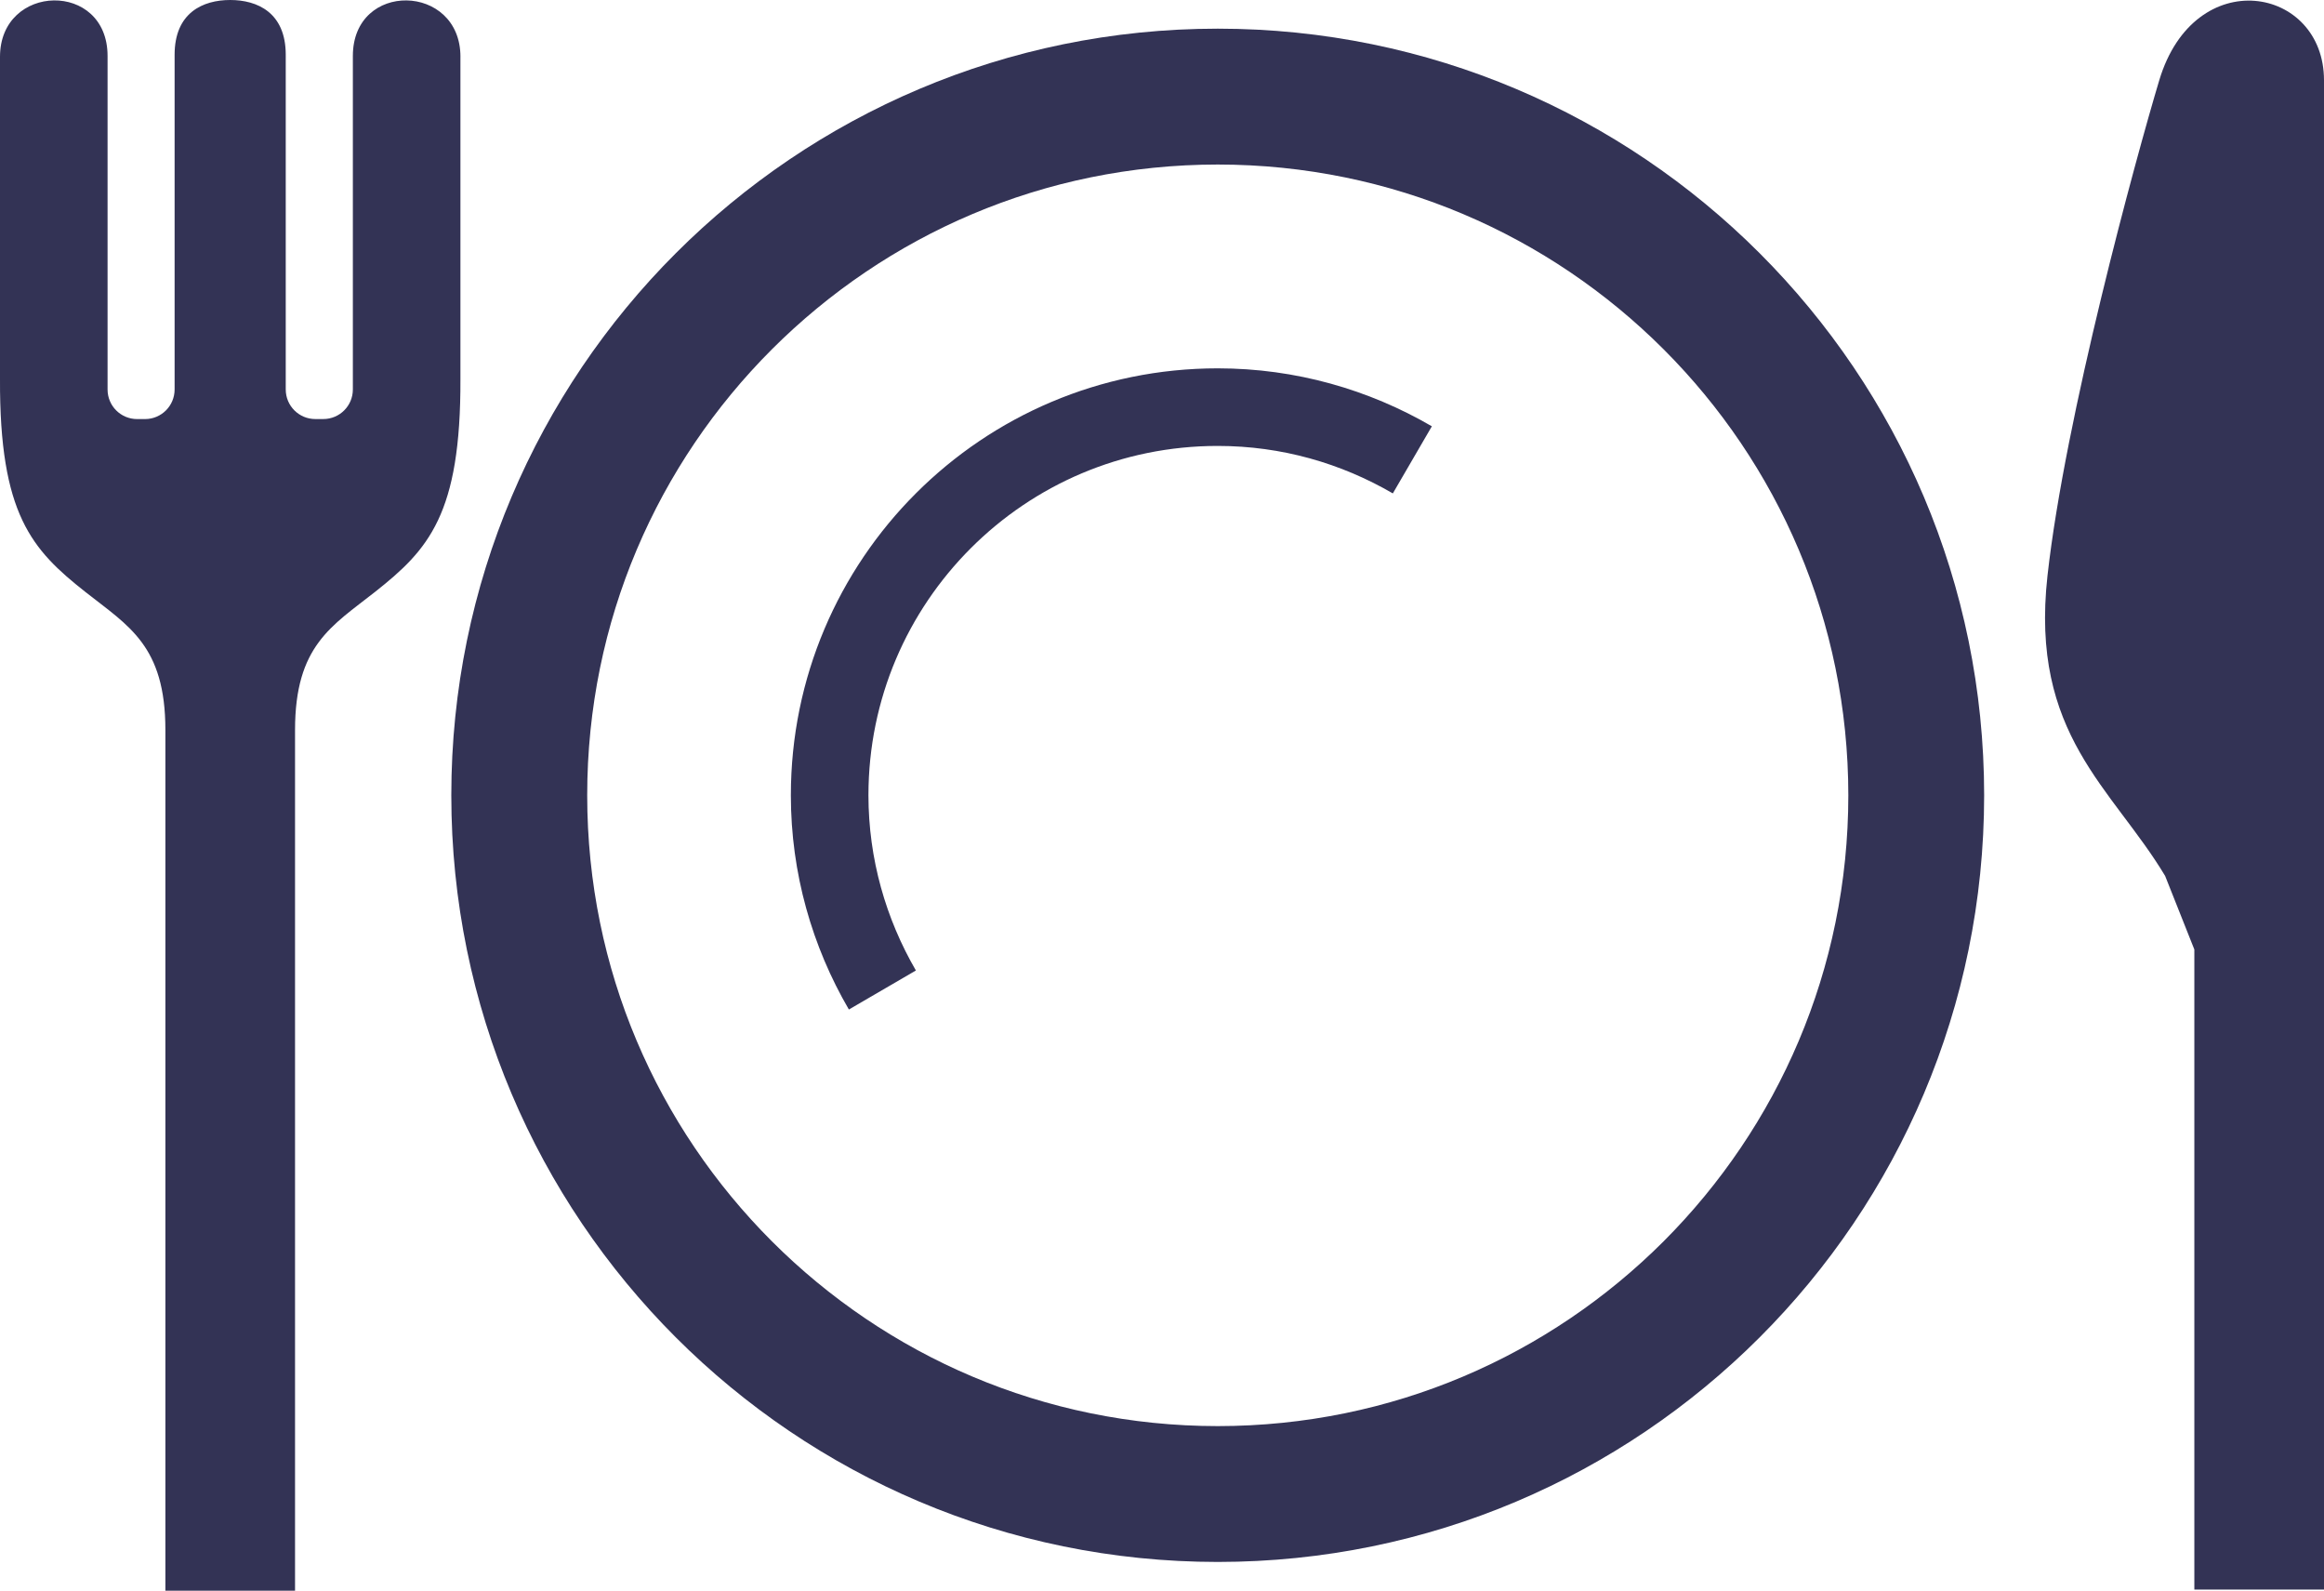
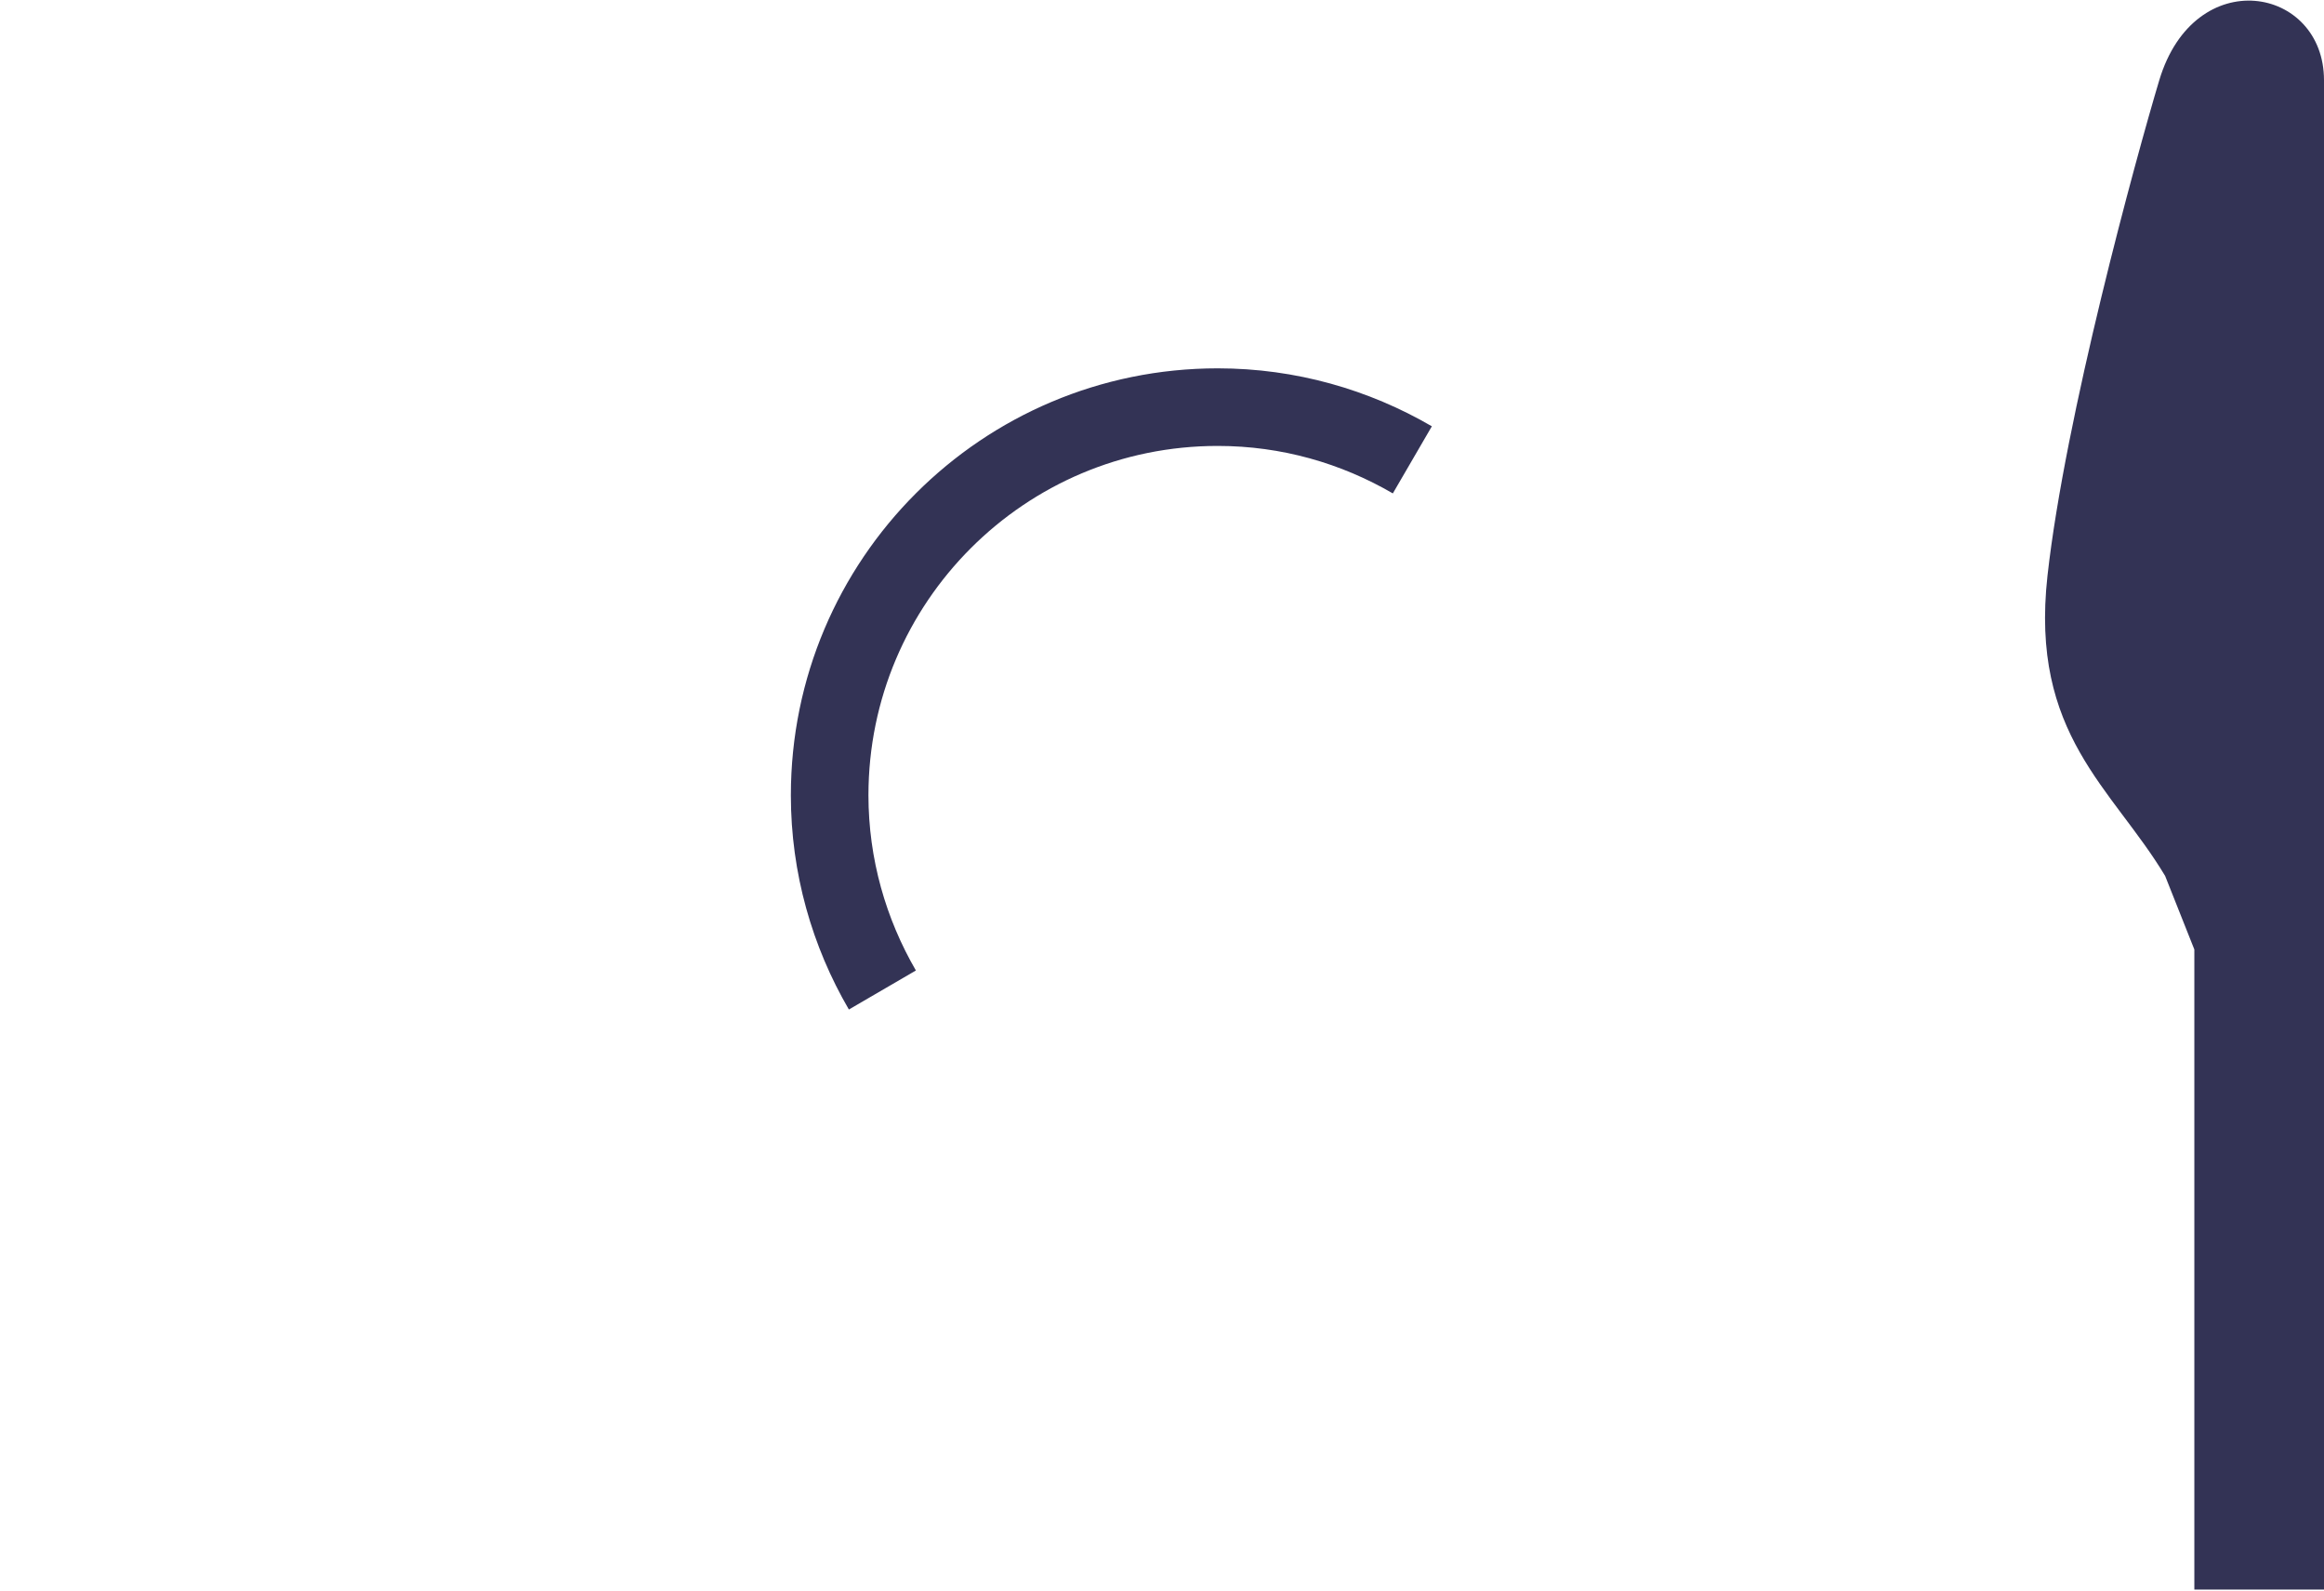
<svg xmlns="http://www.w3.org/2000/svg" id="_レイヤー_2" viewBox="0 0 95.539 65.374">
  <defs>
    <style>.cls-1{fill:#335;}</style>
  </defs>
  <g id="_レイヤー_1-2">
-     <path class="cls-1" d="M18.929,2.335c0-3.032-4.423-3.137-4.423-.035v13.706c0,.673-.545,1.216-1.216,1.216h-.327c-.671,0-1.216-.542-1.216-1.216V2.251c0-1.732-1.166-2.251-2.283-2.251-1.12,0-2.286,.519-2.286,2.251v13.756c0,.673-.545,1.216-1.216,1.216h-.324c-.673,0-1.216-.542-1.216-1.216V2.3C4.423-.802,0-.697,0,2.335V15.564c-.023,5.578,1.309,7.027,3.51,8.764,1.773,1.399,3.289,2.201,3.289,5.674v35.372h5.33V30.002c0-3.472,1.513-4.274,3.286-5.674,2.201-1.738,3.534-3.187,3.513-8.764V2.335Z" />
    <path class="cls-1" d="M88.766,3.3c-.968,3.228-3.869,13.835-4.595,20.366-.726,6.528,2.659,8.703,4.837,12.333l1.201,3.023v26.305h5.33V3.3c0-3.869-5.321-4.837-6.773,0Z" />
-     <path class="cls-1" d="M68.392,51.015c-4.7,4.697-11.164,7.592-18.33,7.595-7.167-.003-13.631-2.898-18.33-7.595-4.697-4.7-7.592-11.161-7.592-18.33,0-7.167,2.895-13.631,7.592-18.328,4.7-4.697,11.164-7.592,18.33-7.595,7.167,.003,13.631,2.898,18.33,7.595,4.694,4.697,7.589,11.161,7.592,18.328-.003,7.169-2.898,13.63-7.592,18.33ZM50.062,1.178c-17.403,.003-31.506,14.106-31.509,31.506,.003,17.403,14.106,31.506,31.509,31.509,17.4-.003,31.503-14.106,31.506-31.509-.003-17.401-14.106-31.503-31.506-31.506Z" />
    <path class="cls-1" d="M32.512,32.684c0,3.213,.881,6.225,2.385,8.805l2.755-1.604c-1.233-2.126-1.948-4.575-1.951-7.202,.003-3.971,1.606-7.548,4.207-10.152,2.601-2.601,6.181-4.204,10.152-4.204,2.627,0,5.073,.714,7.199,1.951l1.604-2.758c-2.58-1.502-5.589-2.382-8.802-2.382-9.694,0-17.549,7.855-17.549,17.546Z" />
  </g>
</svg>